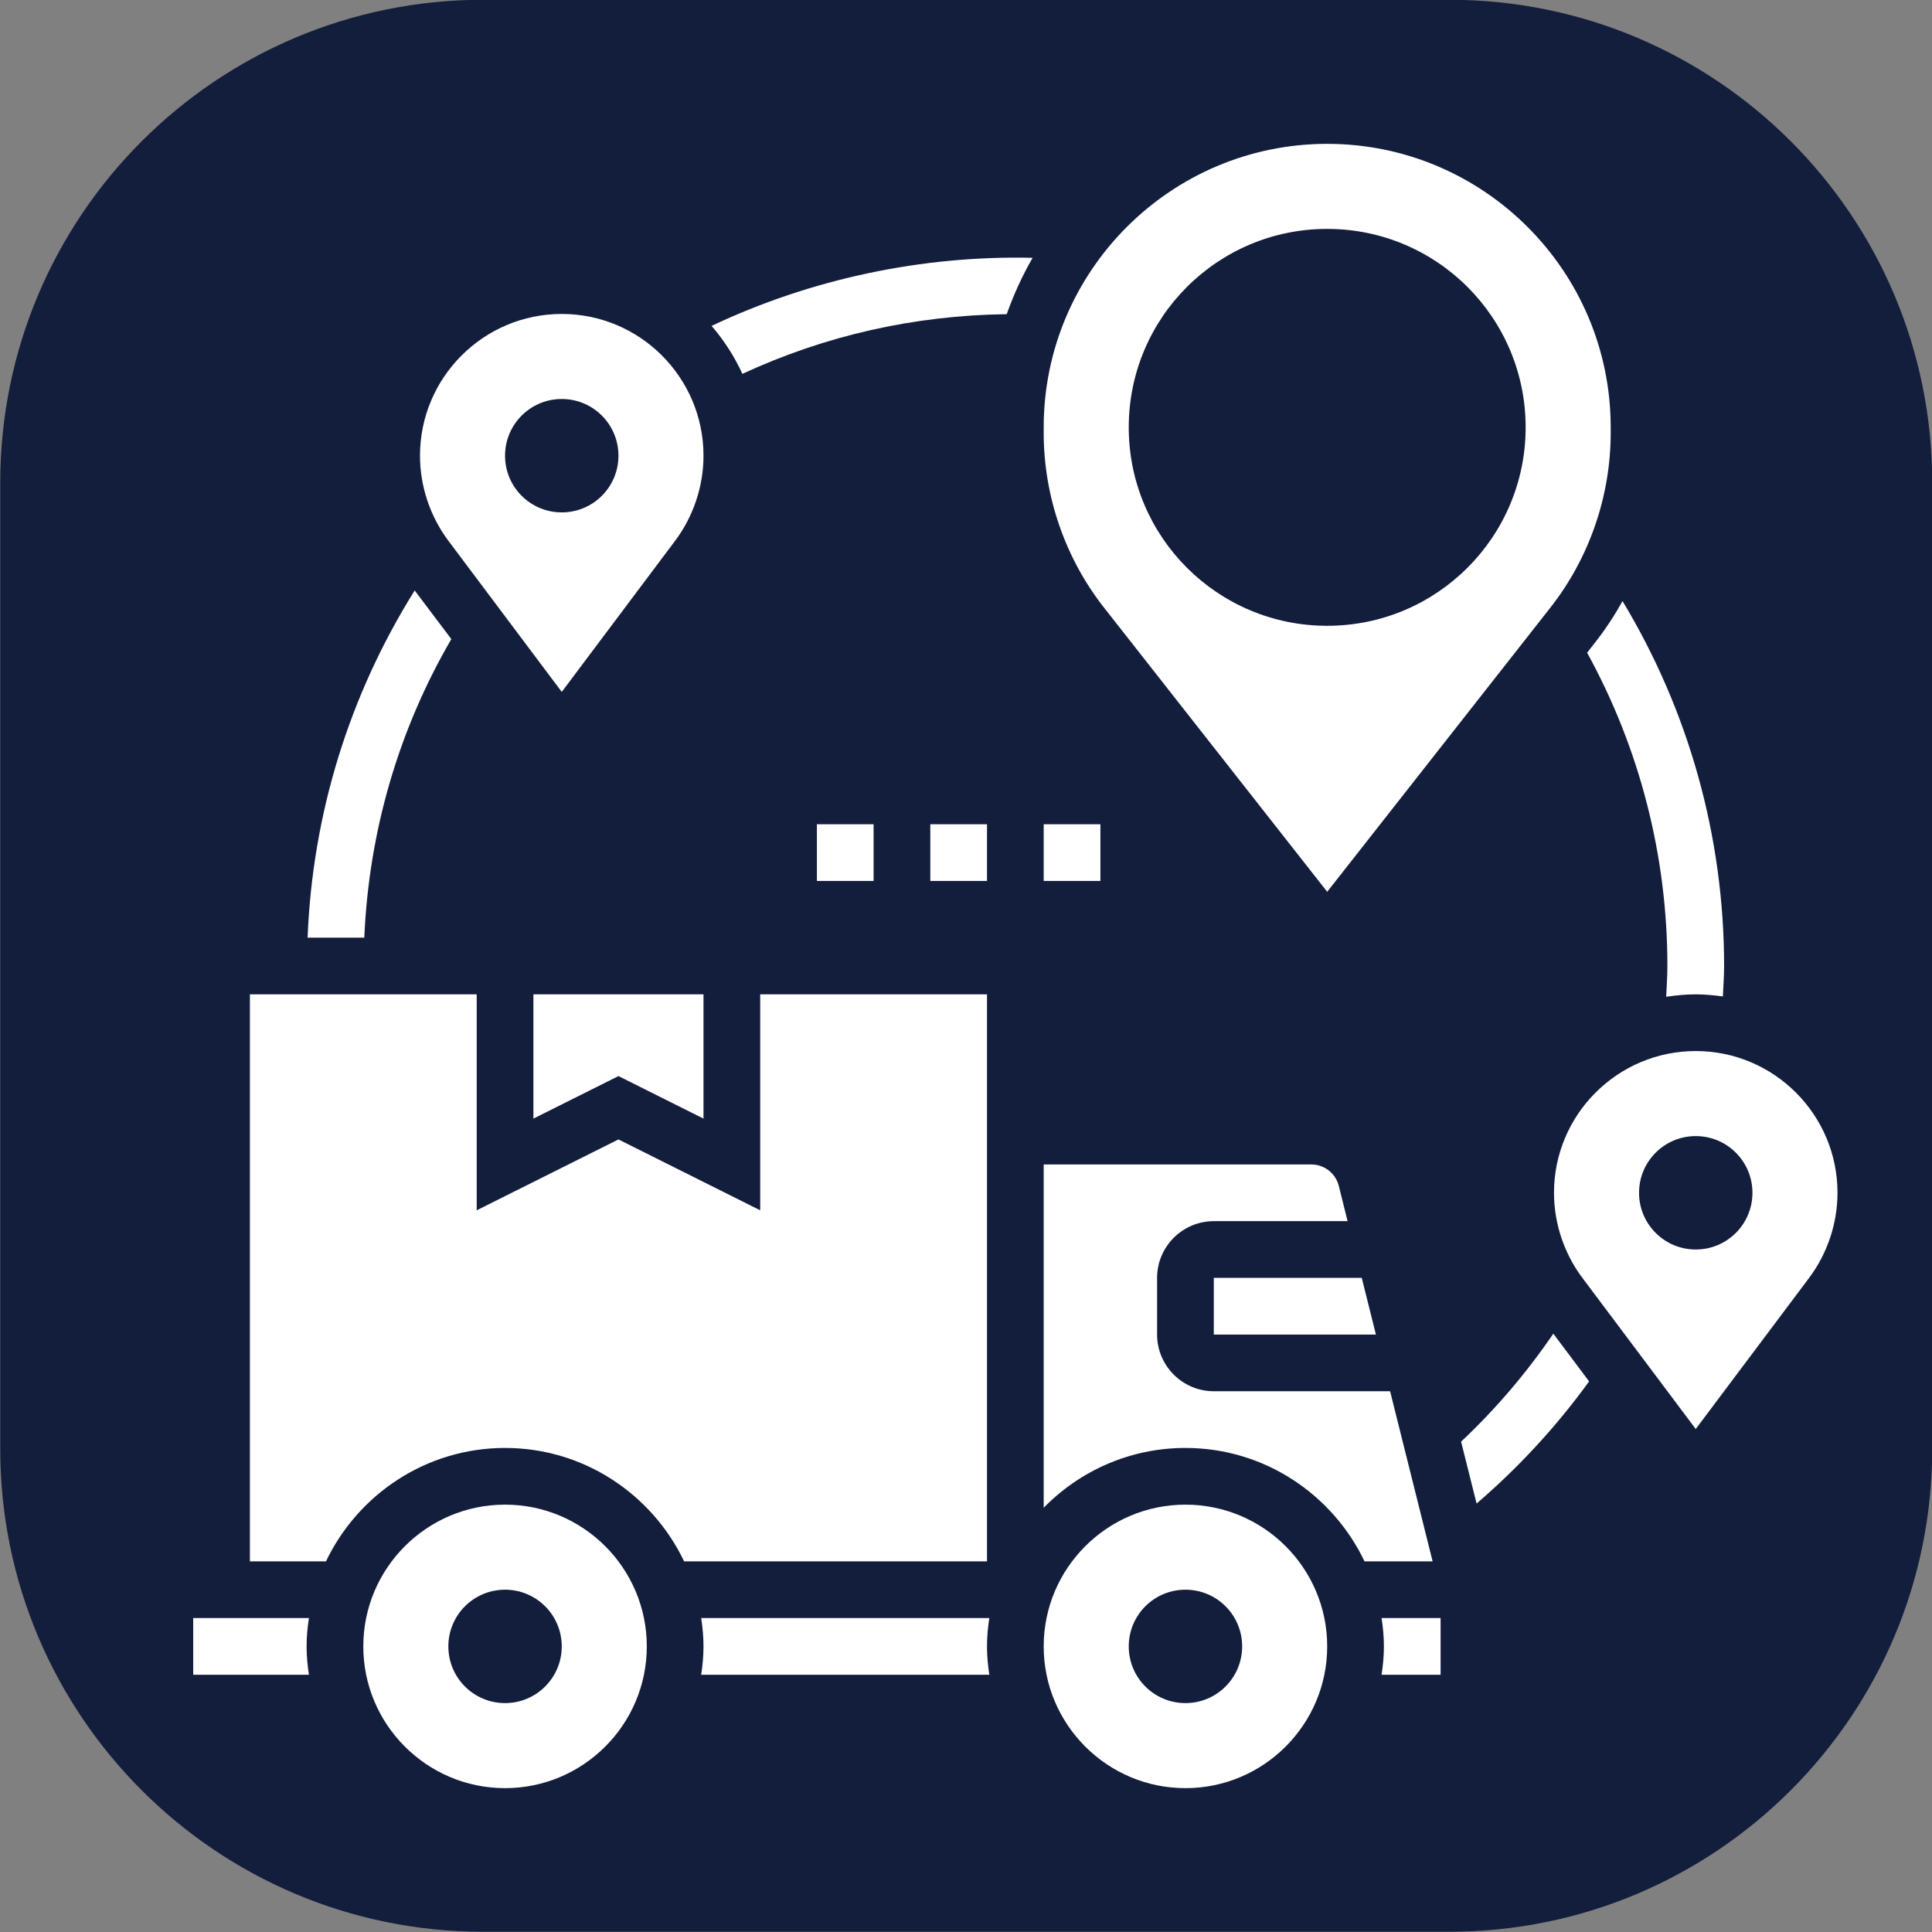
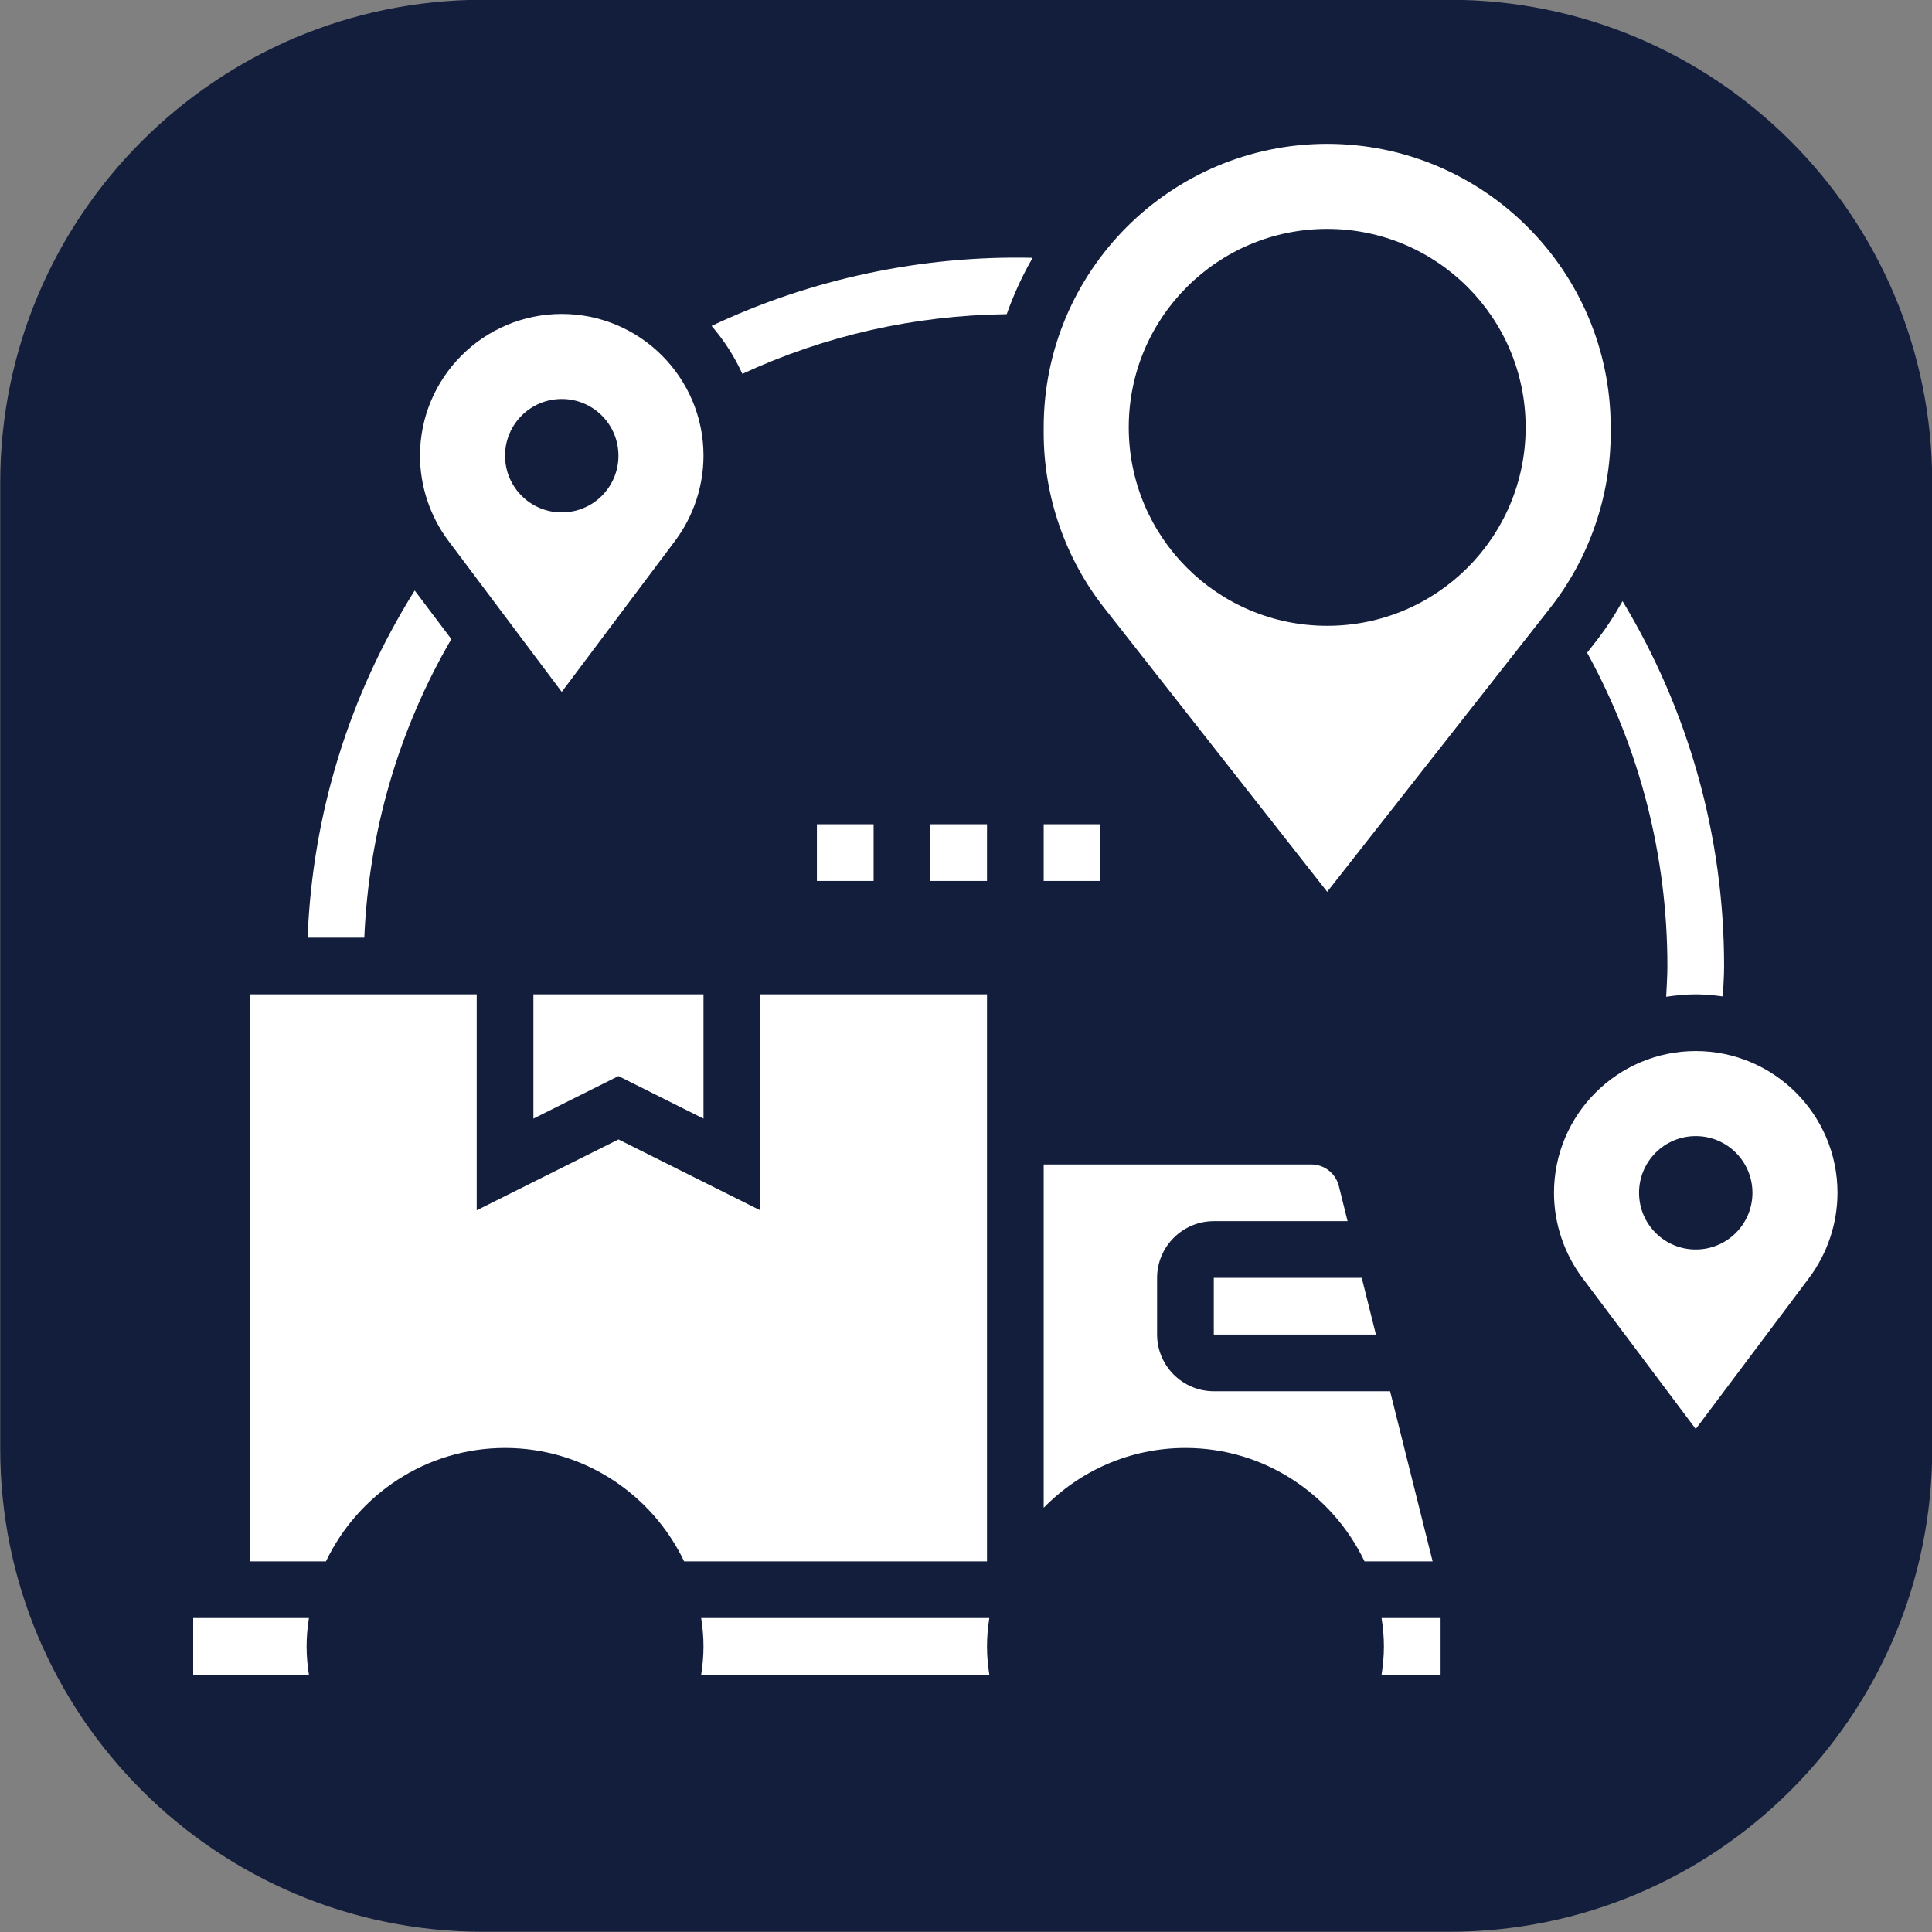
<svg xmlns="http://www.w3.org/2000/svg" width="1080" viewBox="0 0 810 810" height="1080" preserveAspectRatio="xMidYMid meet">
  <rect x="0" y="0" width="810" height="810" fill="#808080" stroke="none" />
  <defs>
    <clipPath id="954a717918">
      <path d="M 152 630 L 272 630 L 272 749.559 L 152 749.559 Z M 152 630 " clip-rule="nonzero" />
    </clipPath>
    <clipPath id="5db66524d7">
-       <path d="M 437 630 L 557 630 L 557 749.559 L 437 749.559 Z M 437 630 " clip-rule="nonzero" />
-     </clipPath>
+       </clipPath>
    <clipPath id="af753f95cb">
      <path d="M 651 440 L 770.25 440 L 770.25 600 L 651 600 Z M 651 440 " clip-rule="nonzero" />
    </clipPath>
    <clipPath id="1f4c92a35d">
      <path d="M 437 60.309 L 676 60.309 L 676 374 L 437 374 Z M 437 60.309 " clip-rule="nonzero" />
    </clipPath>
  </defs>
  <path fill="#131e3d" d="M 202.598 -0.098 C 90.77 -0.098 0.098 90.57 0.098 202.402 L 0.098 607.402 C 0.098 719.23 90.77 809.902 202.598 809.902 L 607.598 809.902 C 719.43 809.902 810.098 719.23 810.098 607.402 L 810.098 202.402 C 810.098 90.57 719.43 -0.098 607.598 -0.098 Z M 202.598 -0.098 " fill-opacity="1" fill-rule="nonzero" />
  <path fill="#ffffff" d="M 665.402 273.652 C 687.457 313.766 699.062 358.801 699.062 405 C 699.062 409.27 698.738 413.59 698.555 417.906 C 702.594 417.305 706.723 416.887 710.949 416.887 C 714.805 416.887 718.609 417.258 722.324 417.766 C 722.512 413.496 722.836 409.223 722.836 405 C 722.836 350.816 708.07 298.164 680.262 252.016 C 676.824 258.145 672.969 264.039 668.559 269.613 L 665.402 273.652 " fill-opacity="1" fill-rule="nonzero" />
  <path fill="#ffffff" d="M 311.242 156.742 C 346.062 140.633 383.254 132.227 422.066 131.719 C 424.992 123.5 428.613 115.559 432.934 108.086 C 386.875 107.016 340.074 116.859 298.336 136.641 C 303.535 142.676 307.898 149.406 311.242 156.742 " fill-opacity="1" fill-rule="nonzero" />
  <path fill="#ffffff" d="M 189.227 267.941 L 173.859 247.559 C 146.418 291.387 131.004 341.297 128.961 393.113 L 152.734 393.113 C 154.637 348.82 167.031 306.059 189.227 267.941 " fill-opacity="1" fill-rule="nonzero" />
-   <path fill="#ffffff" d="M 612.566 604.414 L 619.066 630.367 C 636.801 615.137 652.59 598.004 666.238 579.156 L 651.242 559.145 C 640.008 575.578 627.098 590.762 612.566 604.414 " fill-opacity="1" fill-rule="nonzero" />
  <path fill="#ffffff" d="M 413.805 416.887 L 318.719 416.887 L 318.719 507.422 L 259.289 477.707 L 199.859 507.422 L 199.859 416.887 L 104.773 416.887 L 104.773 654.602 L 136.668 654.602 C 150.086 626.559 178.641 607.059 211.746 607.059 C 244.848 607.059 273.402 626.559 286.82 654.602 L 413.805 654.602 L 413.805 416.887 " fill-opacity="1" fill-rule="nonzero" />
  <path fill="#ffffff" d="M 293.969 678.375 C 294.574 682.273 294.945 686.219 294.945 690.258 C 294.945 694.301 294.574 698.246 293.969 702.145 L 414.777 702.145 C 414.176 698.246 413.805 694.301 413.805 690.258 C 413.805 686.219 414.176 682.273 414.777 678.375 L 293.969 678.375 " fill-opacity="1" fill-rule="nonzero" />
  <path fill="#ffffff" d="M 582.805 583.285 L 508.891 583.285 C 495.797 583.285 485.117 572.609 485.117 559.516 L 485.117 535.742 C 485.117 522.652 495.797 511.973 508.891 511.973 L 564.977 511.973 L 561.309 497.207 C 559.961 491.914 555.227 488.199 549.746 488.199 L 437.574 488.199 L 437.574 632.129 C 452.711 616.668 473.742 607.059 497.004 607.059 C 530.109 607.059 558.664 626.559 572.082 654.602 L 600.633 654.602 L 582.805 583.285 " fill-opacity="1" fill-rule="nonzero" />
  <path fill="#ffffff" d="M 81 678.375 L 81 702.145 L 129.52 702.145 C 128.914 698.246 128.543 694.301 128.543 690.258 C 128.543 686.219 128.914 682.273 129.52 678.375 L 81 678.375 " fill-opacity="1" fill-rule="nonzero" />
  <g clip-path="url(#954a717918)">
-     <path fill="#ffffff" d="M 211.746 714.031 C 198.605 714.031 187.973 703.398 187.973 690.258 C 187.973 677.121 198.605 666.488 211.746 666.488 C 224.883 666.488 235.516 677.121 235.516 690.258 C 235.516 703.398 224.883 714.031 211.746 714.031 Z M 211.746 630.832 C 178.965 630.832 152.316 657.48 152.316 690.258 C 152.316 723.039 178.965 749.688 211.746 749.688 C 244.523 749.688 271.172 723.039 271.172 690.258 C 271.172 657.48 244.523 630.832 211.746 630.832 " fill-opacity="1" fill-rule="nonzero" />
-   </g>
+     </g>
  <path fill="#ffffff" d="M 223.629 468.98 L 259.289 451.148 L 294.945 468.98 L 294.945 416.887 L 223.629 416.887 L 223.629 468.98 " fill-opacity="1" fill-rule="nonzero" />
  <g clip-path="url(#5db66524d7)">
    <path fill="#ffffff" d="M 497.004 714.031 C 483.863 714.031 473.234 703.398 473.234 690.258 C 473.234 677.121 483.863 666.488 497.004 666.488 C 510.145 666.488 520.777 677.121 520.777 690.258 C 520.777 703.398 510.145 714.031 497.004 714.031 Z M 497.004 630.832 C 464.227 630.832 437.574 657.48 437.574 690.258 C 437.574 723.039 464.227 749.688 497.004 749.688 C 529.785 749.688 556.434 723.039 556.434 690.258 C 556.434 657.48 529.785 630.832 497.004 630.832 " fill-opacity="1" fill-rule="nonzero" />
  </g>
  <path fill="#ffffff" d="M 508.891 559.516 L 576.863 559.516 L 570.918 535.742 L 508.891 535.742 L 508.891 559.516 " fill-opacity="1" fill-rule="nonzero" />
  <path fill="#ffffff" d="M 580.207 690.258 C 580.207 694.301 579.832 698.246 579.23 702.145 L 603.977 702.145 L 603.977 678.375 L 579.23 678.375 C 579.832 682.273 580.207 686.219 580.207 690.258 " fill-opacity="1" fill-rule="nonzero" />
  <path fill="#ffffff" d="M 235.516 167.281 C 248.656 167.281 259.289 177.914 259.289 191.055 C 259.289 204.195 248.656 214.824 235.516 214.824 C 222.375 214.824 211.746 204.195 211.746 191.055 C 211.746 177.914 222.375 167.281 235.516 167.281 Z M 235.516 290.086 L 283.059 226.711 C 290.719 216.496 294.945 203.82 294.945 191.055 C 294.945 158.273 268.293 131.625 235.516 131.625 C 202.738 131.625 176.086 158.273 176.086 191.055 C 176.086 203.82 180.312 216.496 187.973 226.711 L 235.516 290.086 " fill-opacity="1" fill-rule="nonzero" />
  <g clip-path="url(#af753f95cb)">
    <path fill="#ffffff" d="M 710.949 523.859 C 697.809 523.859 687.18 513.227 687.18 500.086 C 687.18 486.945 697.809 476.312 710.949 476.312 C 724.09 476.312 734.723 486.945 734.723 500.086 C 734.723 513.227 724.09 523.859 710.949 523.859 Z M 710.949 440.656 C 678.172 440.656 651.52 467.309 651.52 500.086 C 651.52 512.855 655.746 525.527 663.406 535.742 L 710.949 599.121 L 758.492 535.742 C 766.152 525.527 770.379 512.855 770.379 500.086 C 770.379 467.309 743.73 440.656 710.949 440.656 " fill-opacity="1" fill-rule="nonzero" />
  </g>
  <g clip-path="url(#1f4c92a35d)">
    <path fill="#ffffff" d="M 556.434 95.969 C 602.398 95.969 639.633 133.203 639.633 179.168 C 639.633 225.133 602.398 262.371 556.434 262.371 C 510.469 262.371 473.234 225.133 473.234 179.168 C 473.234 133.203 510.469 95.969 556.434 95.969 Z M 556.434 373.891 L 649.895 254.895 C 666.285 234.094 675.293 208 675.293 181.488 L 675.293 179.168 C 675.293 113.609 621.992 60.309 556.434 60.309 C 490.875 60.309 437.574 113.609 437.574 179.168 L 437.574 181.488 C 437.574 208 446.582 234.094 462.973 254.895 L 556.434 373.891 " fill-opacity="1" fill-rule="nonzero" />
  </g>
  <path fill="#ffffff" d="M 342.488 345.57 L 342.488 369.34 L 366.262 369.34 L 366.262 345.57 L 342.488 345.57 " fill-opacity="1" fill-rule="nonzero" />
  <path fill="#ffffff" d="M 413.805 345.57 L 390.031 345.57 L 390.031 369.34 L 413.805 369.34 L 413.805 345.57 " fill-opacity="1" fill-rule="nonzero" />
  <path fill="#ffffff" d="M 461.348 345.57 L 437.574 345.57 L 437.574 369.34 L 461.348 369.34 L 461.348 345.57 " fill-opacity="1" fill-rule="nonzero" />
</svg>